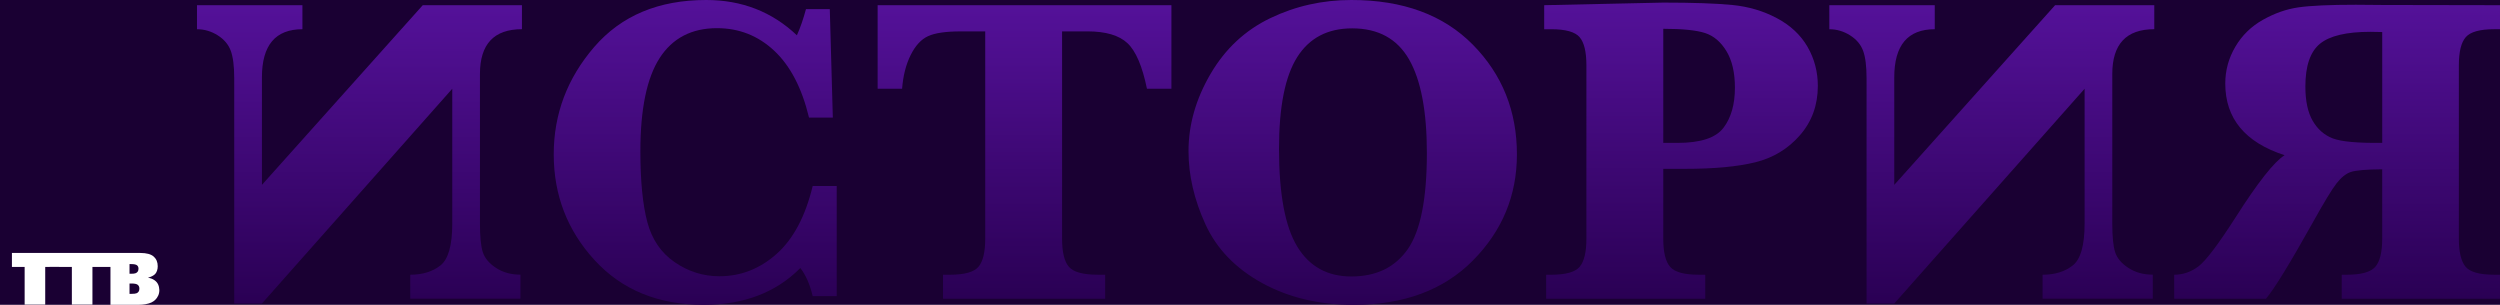
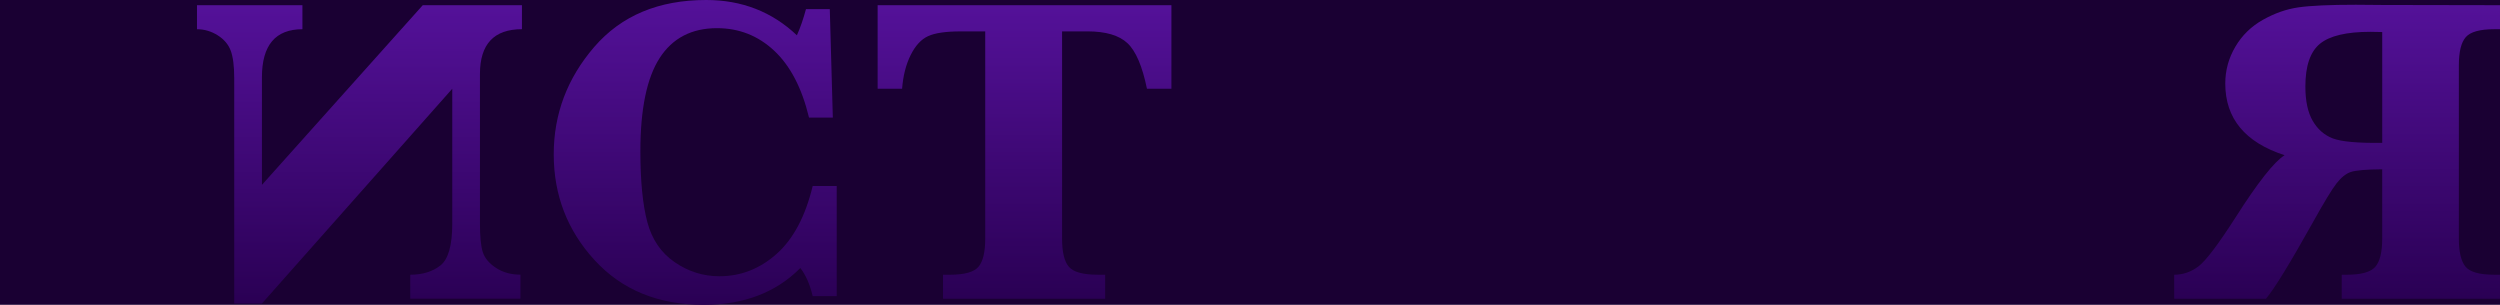
<svg xmlns="http://www.w3.org/2000/svg" version="1.1" id="Layer_1" x="0px" y="0px" viewBox="0 0 12621.5 1538.9" style="enable-background:new 0 0 12621.5 1538.9;" xml:space="preserve">
  <style type="text/css">
	.st0{fill:#1A0033;}
	.st1{fill:#FFFFFF;}
	.st2{fill:url(#SVGID_1_);}
	.st3{fill:url(#SVGID_2_);}
	.st4{fill:url(#SVGID_3_);}
	.st5{fill:url(#SVGID_4_);}
	.st6{fill:url(#SVGID_5_);}
	.st7{fill:url(#SVGID_6_);}
	.st8{fill:url(#SVGID_7_);}
</style>
  <rect class="st0" width="12621.5" height="1538.9" />
-   <path class="st1" d="M798,1435.4c-4.1-8.6-10.6-15.8-19.4-21.7c-8.8-5.8-19.3-9.7-31.6-11.6c9.4-2.9,16.4-5.5,20.9-7.8  c6.5-3.3,11.7-7,15.6-11.2c3.9-4.2,7-9.7,9.3-16.5s3.5-14.2,3.5-22.4c0-20.8-6.9-37.1-20.6-49.1s-36.2-18-67.5-18H568.3H298.5H60.2  v70.4h64.2v190.4h103.9v-190.4l70.2-0.1l0.1,0.1h64.2v190.4h103.9v-190.4h91v191.4H697c14.7,0,26.8-0.9,36.3-2.7  c13.3-2.6,23.7-5.6,31.1-9.1s14-8.1,19.9-13.9s10.7-12.8,14.5-21.1s5.7-17.6,5.7-27.9C804.2,1453.7,802.1,1444.1,798,1435.4z   M653.9,1333.3h9c14.2,0,23.7,2,28.8,6c5,4,7.5,9.8,7.5,17.3c0,5.9-1.3,10.8-3.9,14.6c-2.6,3.8-6.3,6.6-11,8.3s-11.9,2.6-21.4,2.6  h-9L653.9,1333.3z M700.1,1471.8c-2.5,4.1-6.2,7-11.1,8.9s-13.2,2.8-24.8,2.8h-10.3v-52.2h10.4c15.3,0,25.7,2.2,31.2,6.7  s8.2,10.8,8.2,18.9C703.8,1462.8,702.6,1467.7,700.1,1471.8z" />
  <g>
    <linearGradient id="SVGID_1_" gradientUnits="userSpaceOnUse" x1="1814.784" y1="1532.342" x2="1814.784" y2="26.231" gradientTransform="matrix(-1 0 0 1 3629.568 0)">
      <stop offset="0" style="stop-color:#2A0054" />
      <stop offset="1" style="stop-color:#541199" />
    </linearGradient>
    <path class="st2" d="M1322.4,1532.3h-139.9V394.6c0-60.5-5.8-106.6-17.5-138.3s-33.7-57.7-66.1-78.1   c-32.4-20.4-67.2-30.6-104.4-30.6V26.2h532.3v121.3c-136.3,0-204.4,80.9-204.4,242.6v543.2l812.1-907.2h500.6v121.3   c-141.4,0-212,75.4-212,226.2v756.3c0,64.8,4.7,112.4,14.2,142.6c9.5,30.2,31.7,56.8,66.7,79.8c35,23,76.1,34.4,123.5,34.4v121.3   h-556.3V1387c61.9,0,112.8-15.7,152.5-47s59.6-101.6,59.6-210.9V448.1L1322.4,1532.3z" />
    <linearGradient id="SVGID_2_" gradientUnits="userSpaceOnUse" x1="3509.979" y1="1538.9" x2="3509.979" y2="0">
      <stop offset="0" style="stop-color:#2A0054" />
      <stop offset="1" style="stop-color:#541199" />
    </linearGradient>
    <path class="st3" d="M4224.2,938.9v556.3h-121.3c-13.8-59-34.6-106.4-62.3-142.1c-123.1,123.9-285.6,185.8-487.5,185.8   c-229.5,0-413.1-75.1-550.9-225.2s-206.6-328.3-206.6-534.5c0-203.3,68.1-384,204.4-542.1C3136.4,79.1,3324.7,0,3565.2,0   c180,0,332.6,59.4,458,178.2c16.8-37.2,32.1-81.2,45.9-132.2h120.2l15.3,547.6h-120.2c-35.7-148.6-94.2-261-175.4-337.2   c-81.2-76.1-177.6-114.2-289.1-114.2c-128.2,0-224.8,50.3-289.6,150.8c-64.8,100.6-97.3,257.6-97.3,471.1   c0,150.1,11.7,269.1,35,356.9c23.3,87.8,69.4,155.4,138.3,202.7c68.9,47.4,144.1,71,225.7,71c107.8,0,204-37.5,288.5-112.6   s145.4-189.4,182.5-343.2H4224.2z" />
    <linearGradient id="SVGID_3_" gradientUnits="userSpaceOnUse" x1="5172.384" y1="1508.297" x2="5172.384" y2="26.231">
      <stop offset="0" style="stop-color:#2A0054" />
      <stop offset="1" style="stop-color:#541199" />
    </linearGradient>
    <path class="st4" d="M4974,158.5h-124.6c-74.3,0-129,8-163.9,24s-64.3,47.9-88,95.6s-38.1,104.4-43.2,170h-123.5V26.2H5914v421.9   h-123.5c-23.3-113.7-56.1-190.4-98.4-230.1c-42.3-39.7-109.7-59.6-202.2-59.6H5362v1047.1c0,67.8,11.5,114.9,34.4,141.5   c23,26.6,71.2,39.9,144.8,39.9h38.3v121.3h-818.6V1387h35c74.3,0,122.6-13.7,144.8-41c22.2-27.3,33.3-74.1,33.3-140.4V158.5z" />
    <linearGradient id="SVGID_4_" gradientUnits="userSpaceOnUse" x1="6829.325" y1="1538.9" x2="6829.325" y2="-9.094947e-13">
      <stop offset="0" style="stop-color:#2A0054" />
      <stop offset="1" style="stop-color:#541199" />
    </linearGradient>
-     <path class="st5" d="M6000.3,762.9c0-133.3,37.2-263.4,111.5-390.2S6286.8,152.1,6414,91.3C6541.1,30.4,6677.2,0,6822.2,0   c260.9,0,465.4,75.2,613.7,225.7s222.4,335,222.4,553.6c0,207.7-74,386.2-221.9,535.6s-349,224.1-603.3,224.1   c-174.1,0-328.1-36.8-461.8-110.4c-133.7-73.6-229-172.5-285.8-296.7C6028.7,1007.5,6000.3,884.6,6000.3,762.9z M6457.2,750.9   c0,228.1,30.6,392.6,91.8,493.5c61.2,100.9,152.3,151.4,273.2,151.4c126.1,0,221.1-46.1,285.3-138.3   c64.1-92.2,96.2-253.8,96.2-484.7c0-211.3-30.1-369.1-90.2-473.3s-155.7-156.3-286.9-156.3c-123.9,0-216.4,48.5-277.6,145.4   C6487.8,385.5,6457.2,539.6,6457.2,750.9z" />
    <linearGradient id="SVGID_5_" gradientUnits="userSpaceOnUse" x1="8486.811" y1="1508.297" x2="8486.811" y2="13.116">
      <stop offset="0" style="stop-color:#2A0054" />
      <stop offset="1" style="stop-color:#541199" />
    </linearGradient>
-     <path class="st6" d="M8397.2,852.5v353c0,67.8,11.5,114.9,34.4,141.5c23,26.6,70.9,39.9,143.7,39.9h33.9v121.3h-803.3V1387h26.2   c73.6,0,121.5-13.7,143.7-41c22.2-27.3,33.3-74.1,33.3-140.4V329c0-67.8-11.5-114.9-34.4-141.5s-70.5-39.9-142.6-39.9h-36.1V26.2   l601.1-13.1c150.1,0,266.1,4,348.1,12s157.2,30.2,225.7,66.7c68.5,36.4,120,84.7,154.7,144.8c34.6,60.1,51.9,125.9,51.9,197.3   c0,96.9-30.1,179.8-90.2,248.7S8952.2,797,8862.2,819.2c-90,22.2-208.6,33.3-355.8,33.3H8397.2z M8397.2,721.4h72.1   c115.9,0,193.1-25.3,231.7-76c38.6-50.6,57.9-118.2,57.9-202.7c0-75.8-14.2-137.2-42.6-184.2s-64.5-77.6-108.2-91.8   c-43.7-14.2-114-21.3-210.9-21.3V721.4z" />
    <linearGradient id="SVGID_6_" gradientUnits="userSpaceOnUse" x1="10055.769" y1="1532.342" x2="10055.769" y2="26.231">
      <stop offset="0" style="stop-color:#2A0054" />
      <stop offset="1" style="stop-color:#541199" />
    </linearGradient>
-     <path class="st7" d="M9563.4,1532.3h-139.9V394.6c0-60.5-5.8-106.6-17.5-138.3c-11.7-31.7-33.7-57.7-66.1-78.1   s-67.2-30.6-104.4-30.6V26.2h532.3v121.3c-136.3,0-204.4,80.9-204.4,242.6v543.2l812.1-907.2h500.6v121.3   c-141.4,0-212,75.4-212,226.2v756.3c0,64.8,4.7,112.4,14.2,142.6c9.5,30.2,31.7,56.8,66.7,79.8c35,23,76.1,34.4,123.5,34.4v121.3   h-556.3V1387c61.9,0,112.8-15.7,152.5-47c39.7-31.3,59.6-101.6,59.6-210.9V448.1L9563.4,1532.3z" />
    <linearGradient id="SVGID_7_" gradientUnits="userSpaceOnUse" x1="11799.054" y1="1508.297" x2="11799.054" y2="24.045">
      <stop offset="0" style="stop-color:#2A0054" />
      <stop offset="1" style="stop-color:#541199" />
    </linearGradient>
    <path class="st8" d="M11867.9,868.4c-24.4,8.4-48.3,27.5-71.6,57.4c-23.3,29.9-63.8,96.5-121.3,200   c-114.4,204.7-192.7,332.3-235,382.5h-463.4V1387c44.4,0,85.3-14,122.4-42.1s99.5-110.2,186.9-246.5   c112.2-176.3,194.9-281.3,248.1-314.8c-199.6-64.8-299.5-185.4-299.5-361.8c0-66.3,16.9-128.2,50.8-185.8s80.3-102.9,139.4-136.1   s119-54.1,179.8-62.8s157.2-13.1,289.1-13.1l133.3,1.1l594.6,1.1v121.3h-29.5c-72.1,0-119.9,13.3-143.2,39.9   c-23.3,26.6-35,73.8-35,141.5v876.6c0,66.3,11.1,113.1,33.3,140.4c22.2,27.3,70.5,41,144.8,41h29.5v121.3h-799V1387h26.2   c72.1,0,119.9-13.3,143.2-39.9c23.3-26.6,35-73.8,35-141.5V854.7C11945.3,855.4,11892.3,860,11867.9,868.4z M12026.9,161.8   c-24.8-0.7-44.8-1.1-60.1-1.1c-120.2,0-204.9,20-254.1,60.1s-73.8,112.2-73.8,216.4c0,72.9,12.4,130.6,37.2,173.2   c24.8,42.6,58.7,72.1,101.6,88.5c43,16.4,126.1,23.9,249.2,22.4V161.8z" />
  </g>
</svg>